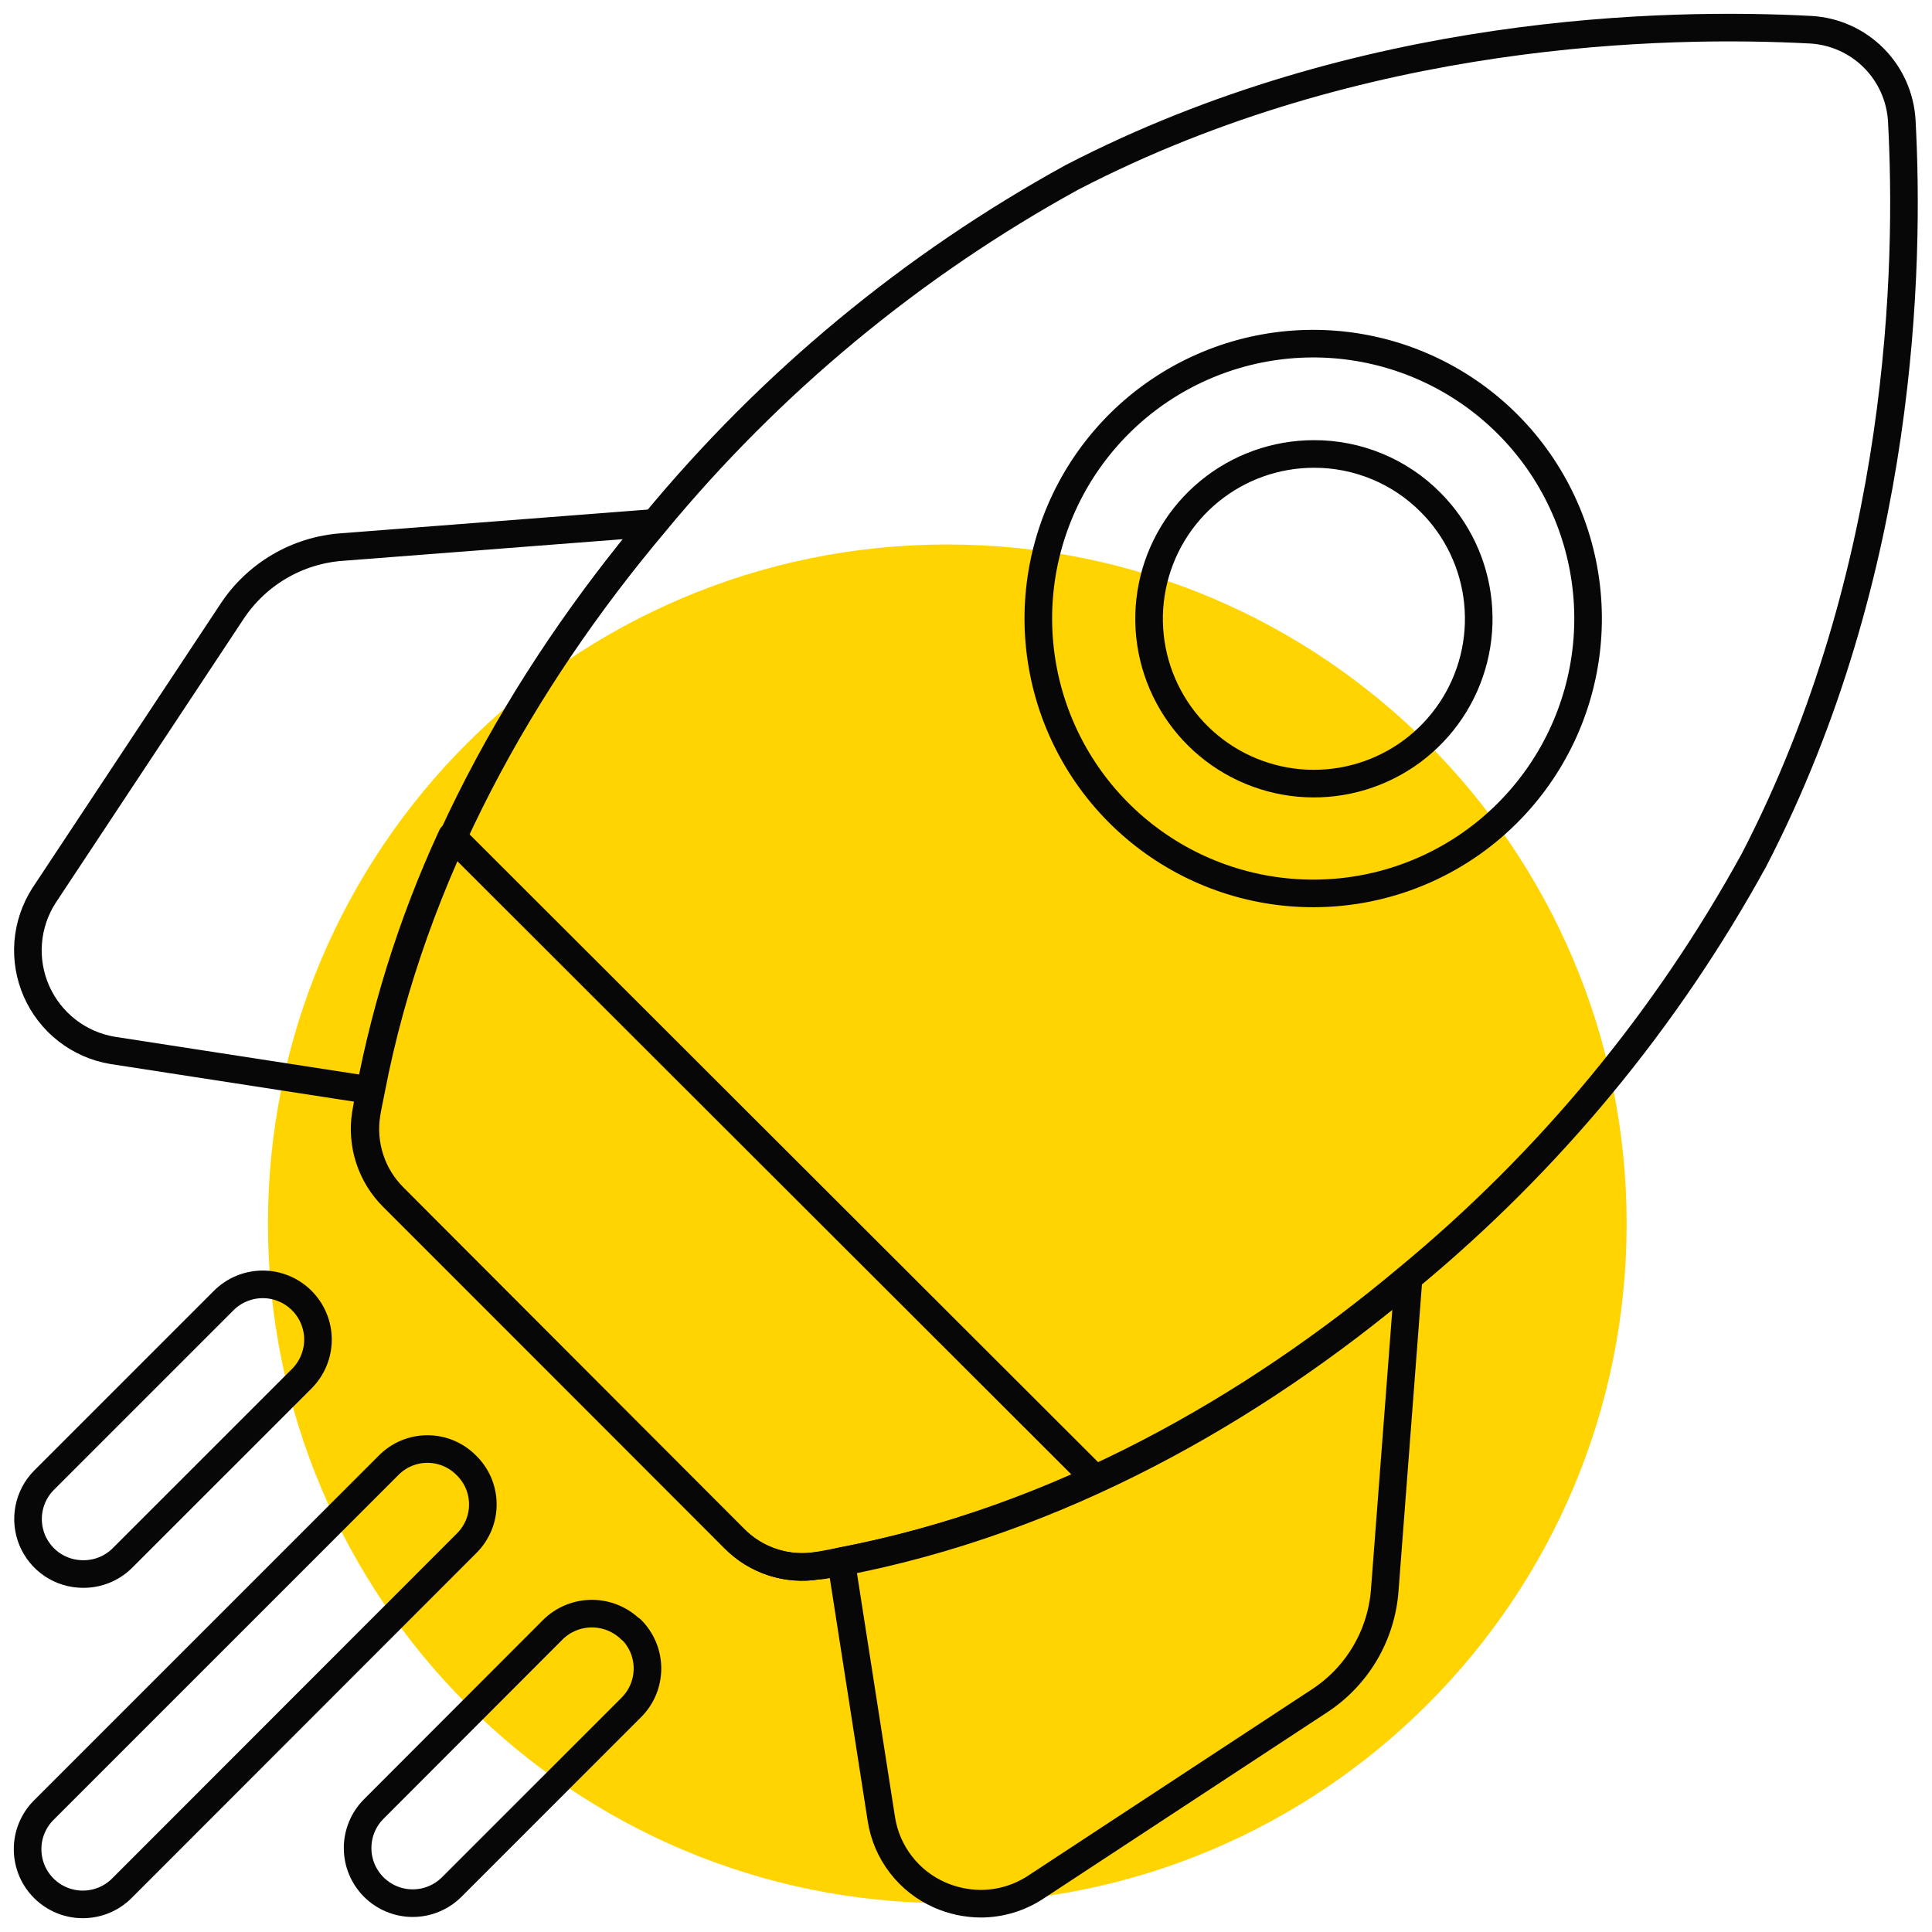
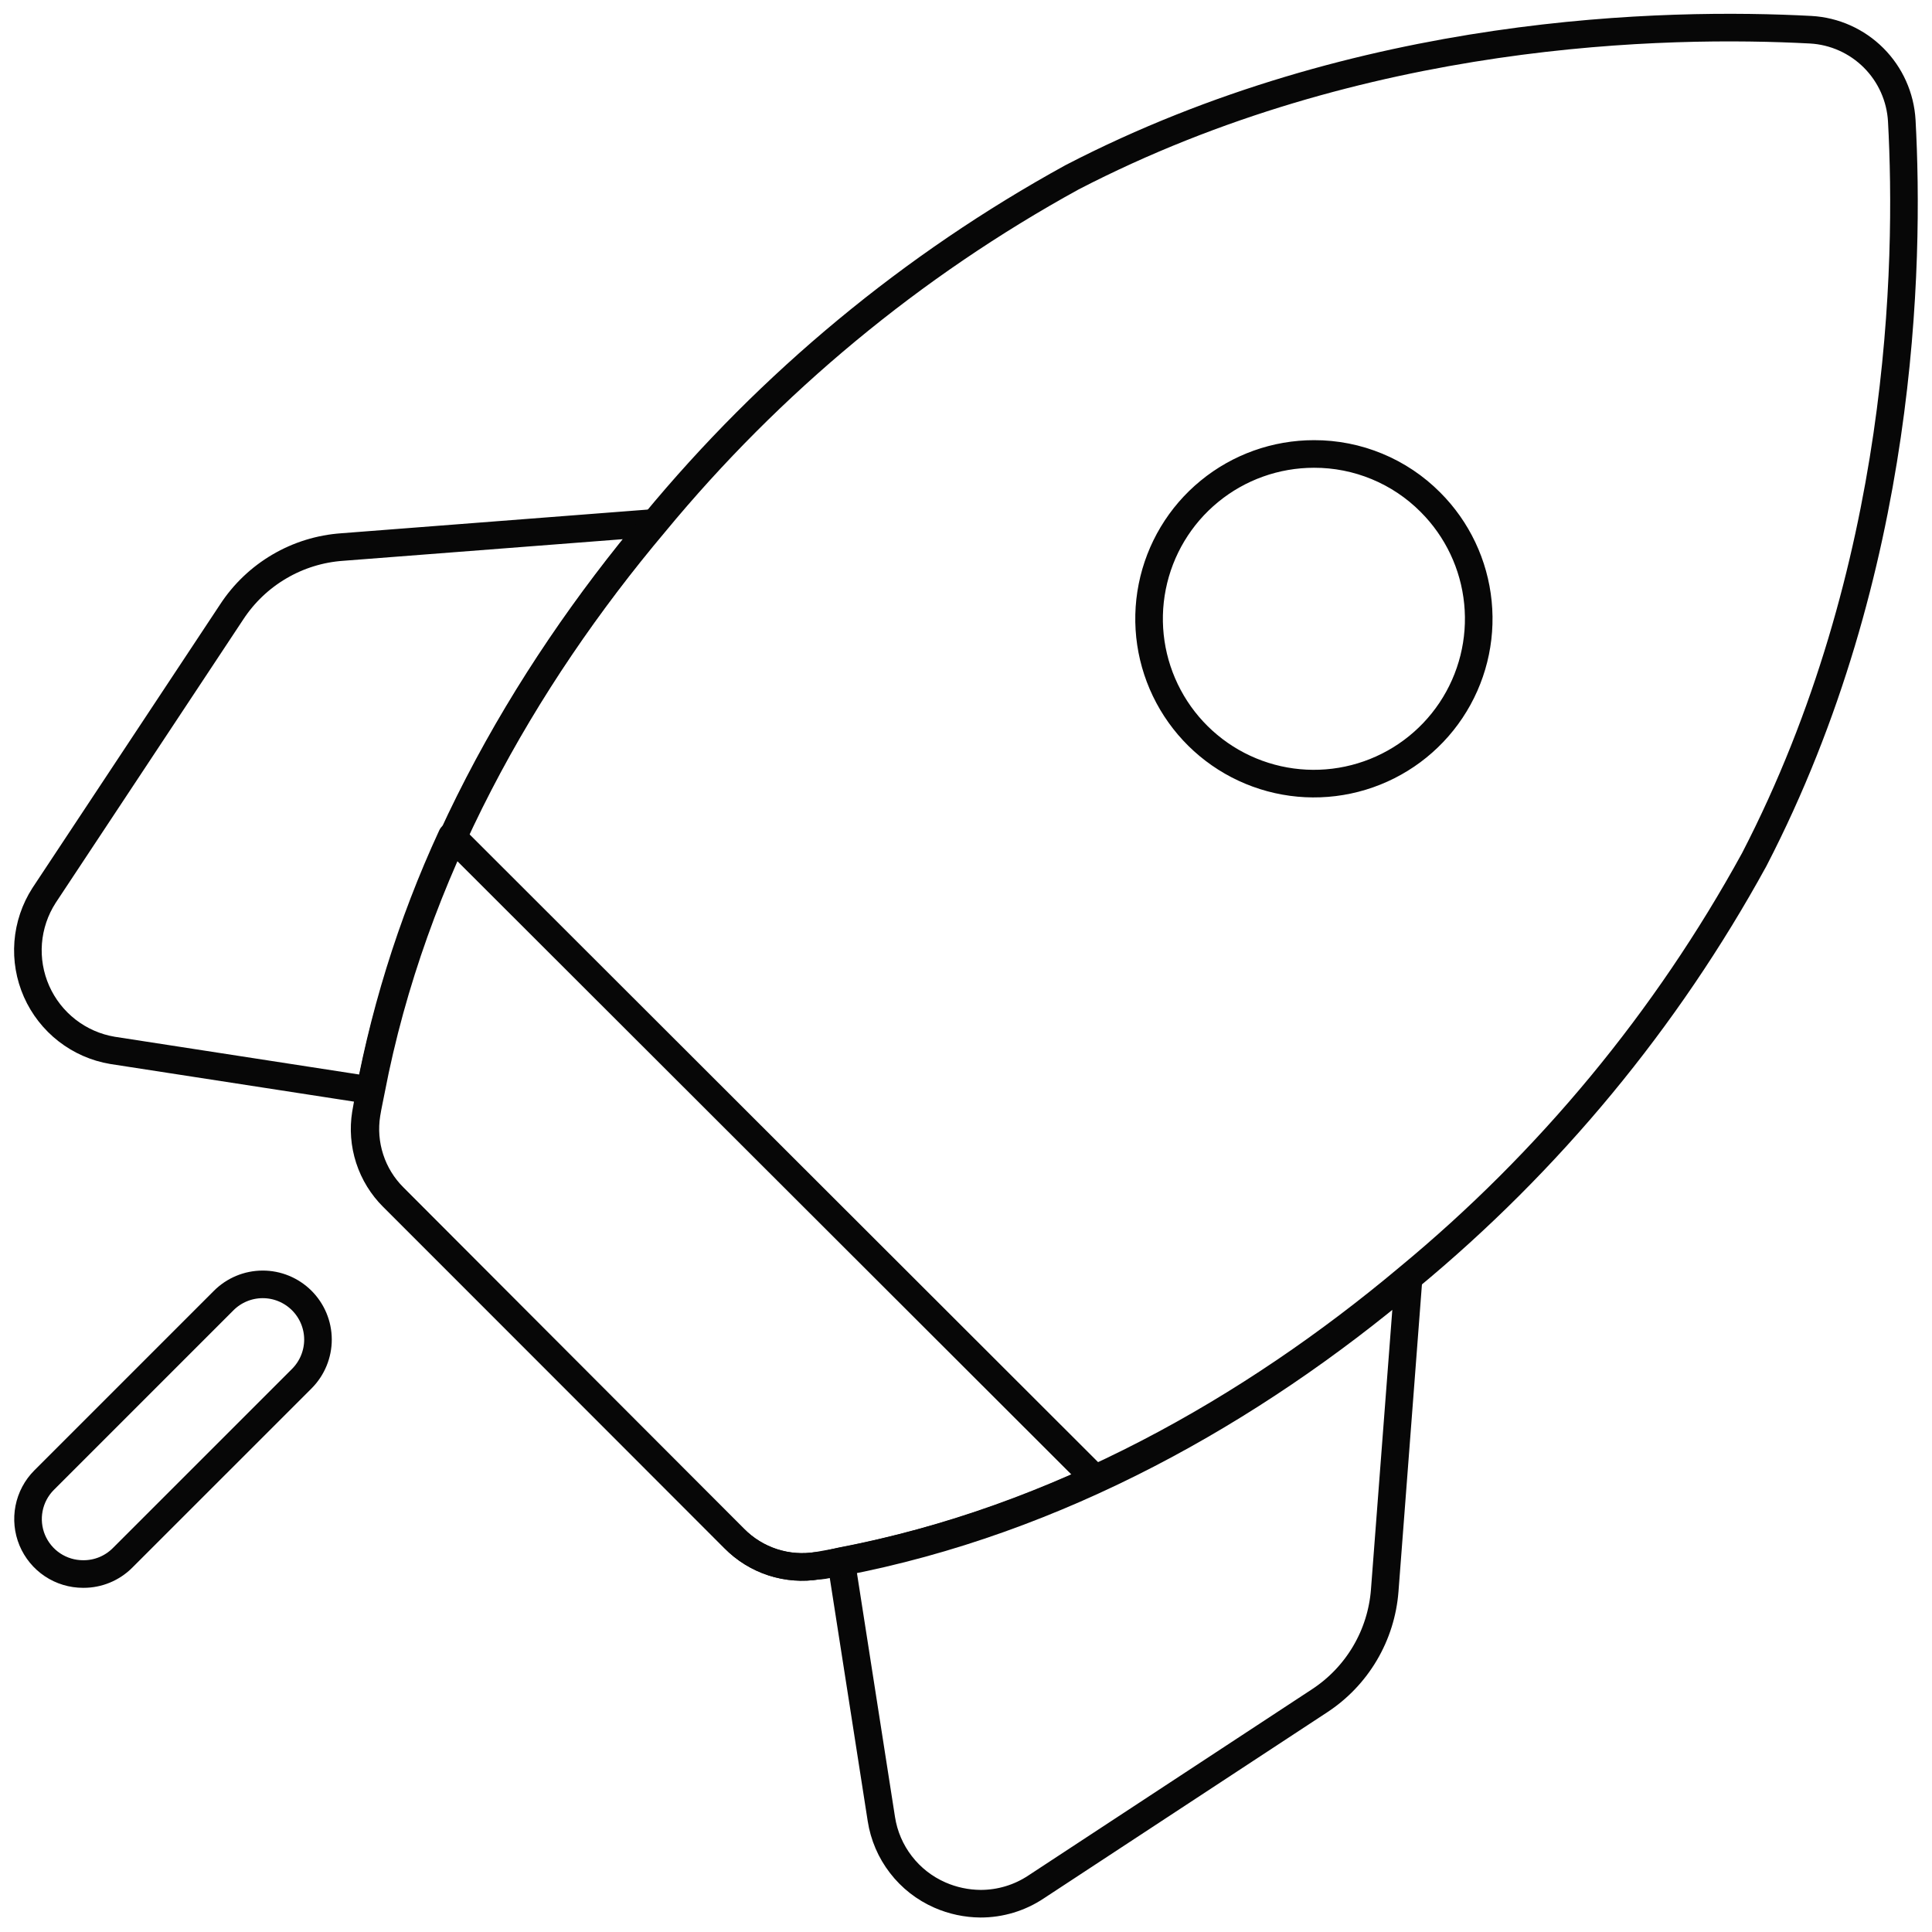
<svg xmlns="http://www.w3.org/2000/svg" width="70" height="70" viewBox="0 0 70 70" fill="none">
-   <path d="M34.322 68.956C47.916 68.956 58.936 57.936 58.936 44.342C58.936 30.748 47.916 19.728 34.322 19.728C20.728 19.728 9.708 30.748 9.708 44.342C9.708 57.936 20.728 68.956 34.322 68.956Z" fill="#FFD400" />
  <path d="M12.4 19.82C11.596 19.876 10.816 20.117 10.121 20.526C9.426 20.934 8.835 21.497 8.394 22.172L1.595 32.444C1.266 32.955 1.069 33.541 1.021 34.147C0.974 34.754 1.078 35.362 1.324 35.919C1.57 36.475 1.95 36.962 2.43 37.335C2.911 37.709 3.476 37.957 4.076 38.057L13.42 39.5C14.927 31.645 18.933 24.616 23.692 18.947L12.4 19.82Z" stroke="#070707" stroke-linecap="round" stroke-linejoin="round" />
  <path d="M31.933 65.906C32.026 66.507 32.269 67.075 32.641 67.556C33.011 68.038 33.498 68.418 34.056 68.662C34.519 68.865 35.019 68.971 35.526 68.975C36.242 68.976 36.942 68.765 37.538 68.368L47.809 61.624C48.483 61.183 49.046 60.594 49.455 59.901C49.865 59.208 50.109 58.43 50.171 57.628L51.034 46.327C45.366 51.104 38.337 55.101 30.481 56.599L31.933 65.906Z" stroke="#070707" stroke-linecap="round" stroke-linejoin="round" />
  <path d="M68.905 4.375C68.856 3.516 68.493 2.705 67.885 2.097C67.276 1.488 66.465 1.125 65.606 1.077C60.406 0.801 49.325 0.994 38.842 6.424C33.055 9.604 27.923 13.854 23.719 18.947C18.942 24.616 14.954 31.644 13.447 39.5C13.392 39.785 13.328 40.07 13.282 40.354C13.194 40.9 13.238 41.459 13.409 41.984C13.579 42.51 13.873 42.987 14.265 43.377L26.604 55.744C26.993 56.138 27.47 56.433 27.996 56.604C28.522 56.775 29.081 56.817 29.627 56.727C29.912 56.727 30.197 56.617 30.482 56.562C38.337 55.064 45.366 51.049 51.035 46.29C56.13 42.082 60.38 36.943 63.557 31.148C68.987 20.656 69.189 9.575 68.905 4.375Z" stroke="#070707" stroke-linecap="round" stroke-linejoin="round" />
-   <path d="M47.607 32.37C45.301 32.377 43.064 31.582 41.278 30.123C39.492 28.664 38.268 26.63 37.815 24.369C37.361 22.108 37.706 19.76 38.791 17.725C39.877 15.69 41.634 14.094 43.764 13.211C45.895 12.327 48.266 12.211 50.472 12.88C52.679 13.55 54.585 14.965 55.865 16.884C57.145 18.802 57.719 21.106 57.49 23.4C57.261 25.695 56.242 27.839 54.608 29.467C52.75 31.321 50.233 32.365 47.607 32.37V32.37Z" stroke="#070707" stroke-linecap="round" stroke-linejoin="round" />
  <path d="M13.255 40.354C13.167 40.9 13.21 41.459 13.381 41.984C13.552 42.51 13.846 42.987 14.238 43.377L26.605 55.744C26.993 56.138 27.47 56.432 27.996 56.604C28.522 56.775 29.081 56.817 29.627 56.727C33.105 56.13 36.488 55.073 39.688 53.585L16.369 30.294C14.89 33.495 13.843 36.878 13.255 40.354V40.354Z" stroke="#070707" stroke-linecap="round" stroke-linejoin="round" />
  <path d="M3.028 57.03C3.555 57.031 4.06 56.822 4.434 56.451L10.939 49.947C11.313 49.57 11.522 49.06 11.521 48.53C11.519 47.999 11.306 47.491 10.93 47.117C10.553 46.743 10.044 46.533 9.513 46.535C8.982 46.537 8.474 46.749 8.1 47.126L1.595 53.631C1.317 53.91 1.129 54.266 1.053 54.652C0.977 55.038 1.017 55.439 1.168 55.803C1.32 56.166 1.575 56.477 1.903 56.696C2.231 56.914 2.616 57.03 3.01 57.03H3.028Z" stroke="#070707" stroke-linecap="round" stroke-linejoin="round" />
-   <path d="M16.893 53.089C16.709 52.903 16.49 52.755 16.249 52.654C16.008 52.553 15.749 52.501 15.487 52.501C15.226 52.501 14.967 52.553 14.725 52.654C14.484 52.755 14.265 52.903 14.081 53.089L1.577 65.593C1.392 65.78 1.246 66.002 1.147 66.245C1.048 66.489 0.998 66.749 1 67.012C1.002 67.275 1.055 67.535 1.157 67.777C1.259 68.019 1.408 68.239 1.595 68.423C1.782 68.608 2.004 68.754 2.247 68.853C2.491 68.952 2.751 69.002 3.014 69C3.277 68.998 3.537 68.945 3.779 68.843C4.021 68.741 4.241 68.592 4.425 68.405L16.921 55.9C17.105 55.715 17.25 55.494 17.349 55.252C17.447 55.01 17.497 54.75 17.494 54.489C17.492 54.227 17.437 53.969 17.334 53.728C17.231 53.488 17.081 53.271 16.893 53.089V53.089Z" stroke="#070707" stroke-linecap="round" stroke-linejoin="round" />
-   <path d="M22.856 59.042C22.48 58.672 21.973 58.465 21.445 58.465C20.918 58.465 20.411 58.672 20.035 59.042L13.539 65.547C13.165 65.922 12.956 66.431 12.957 66.961C12.957 67.491 13.169 67.998 13.544 68.373C13.919 68.746 14.428 68.956 14.957 68.955C15.487 68.954 15.995 68.743 16.369 68.368L22.874 61.863C23.059 61.678 23.206 61.458 23.307 61.216C23.407 60.974 23.459 60.715 23.459 60.453C23.459 60.191 23.407 59.931 23.307 59.689C23.206 59.447 23.059 59.227 22.874 59.042H22.856Z" stroke="#070707" stroke-linecap="round" stroke-linejoin="round" />
  <path d="M47.608 16.448C46.226 16.448 44.886 16.926 43.818 17.803C42.749 18.679 42.018 19.899 41.748 21.255C41.478 22.61 41.687 24.017 42.339 25.236C42.99 26.454 44.044 27.41 45.321 27.938C46.598 28.467 48.019 28.536 49.341 28.134C50.663 27.733 51.806 26.885 52.573 25.735C53.34 24.586 53.685 23.206 53.548 21.831C53.412 20.455 52.803 19.17 51.825 18.194C51.272 17.638 50.615 17.198 49.891 16.899C49.167 16.599 48.391 16.446 47.608 16.448Z" stroke="#070707" stroke-linecap="round" stroke-linejoin="round" />
</svg>